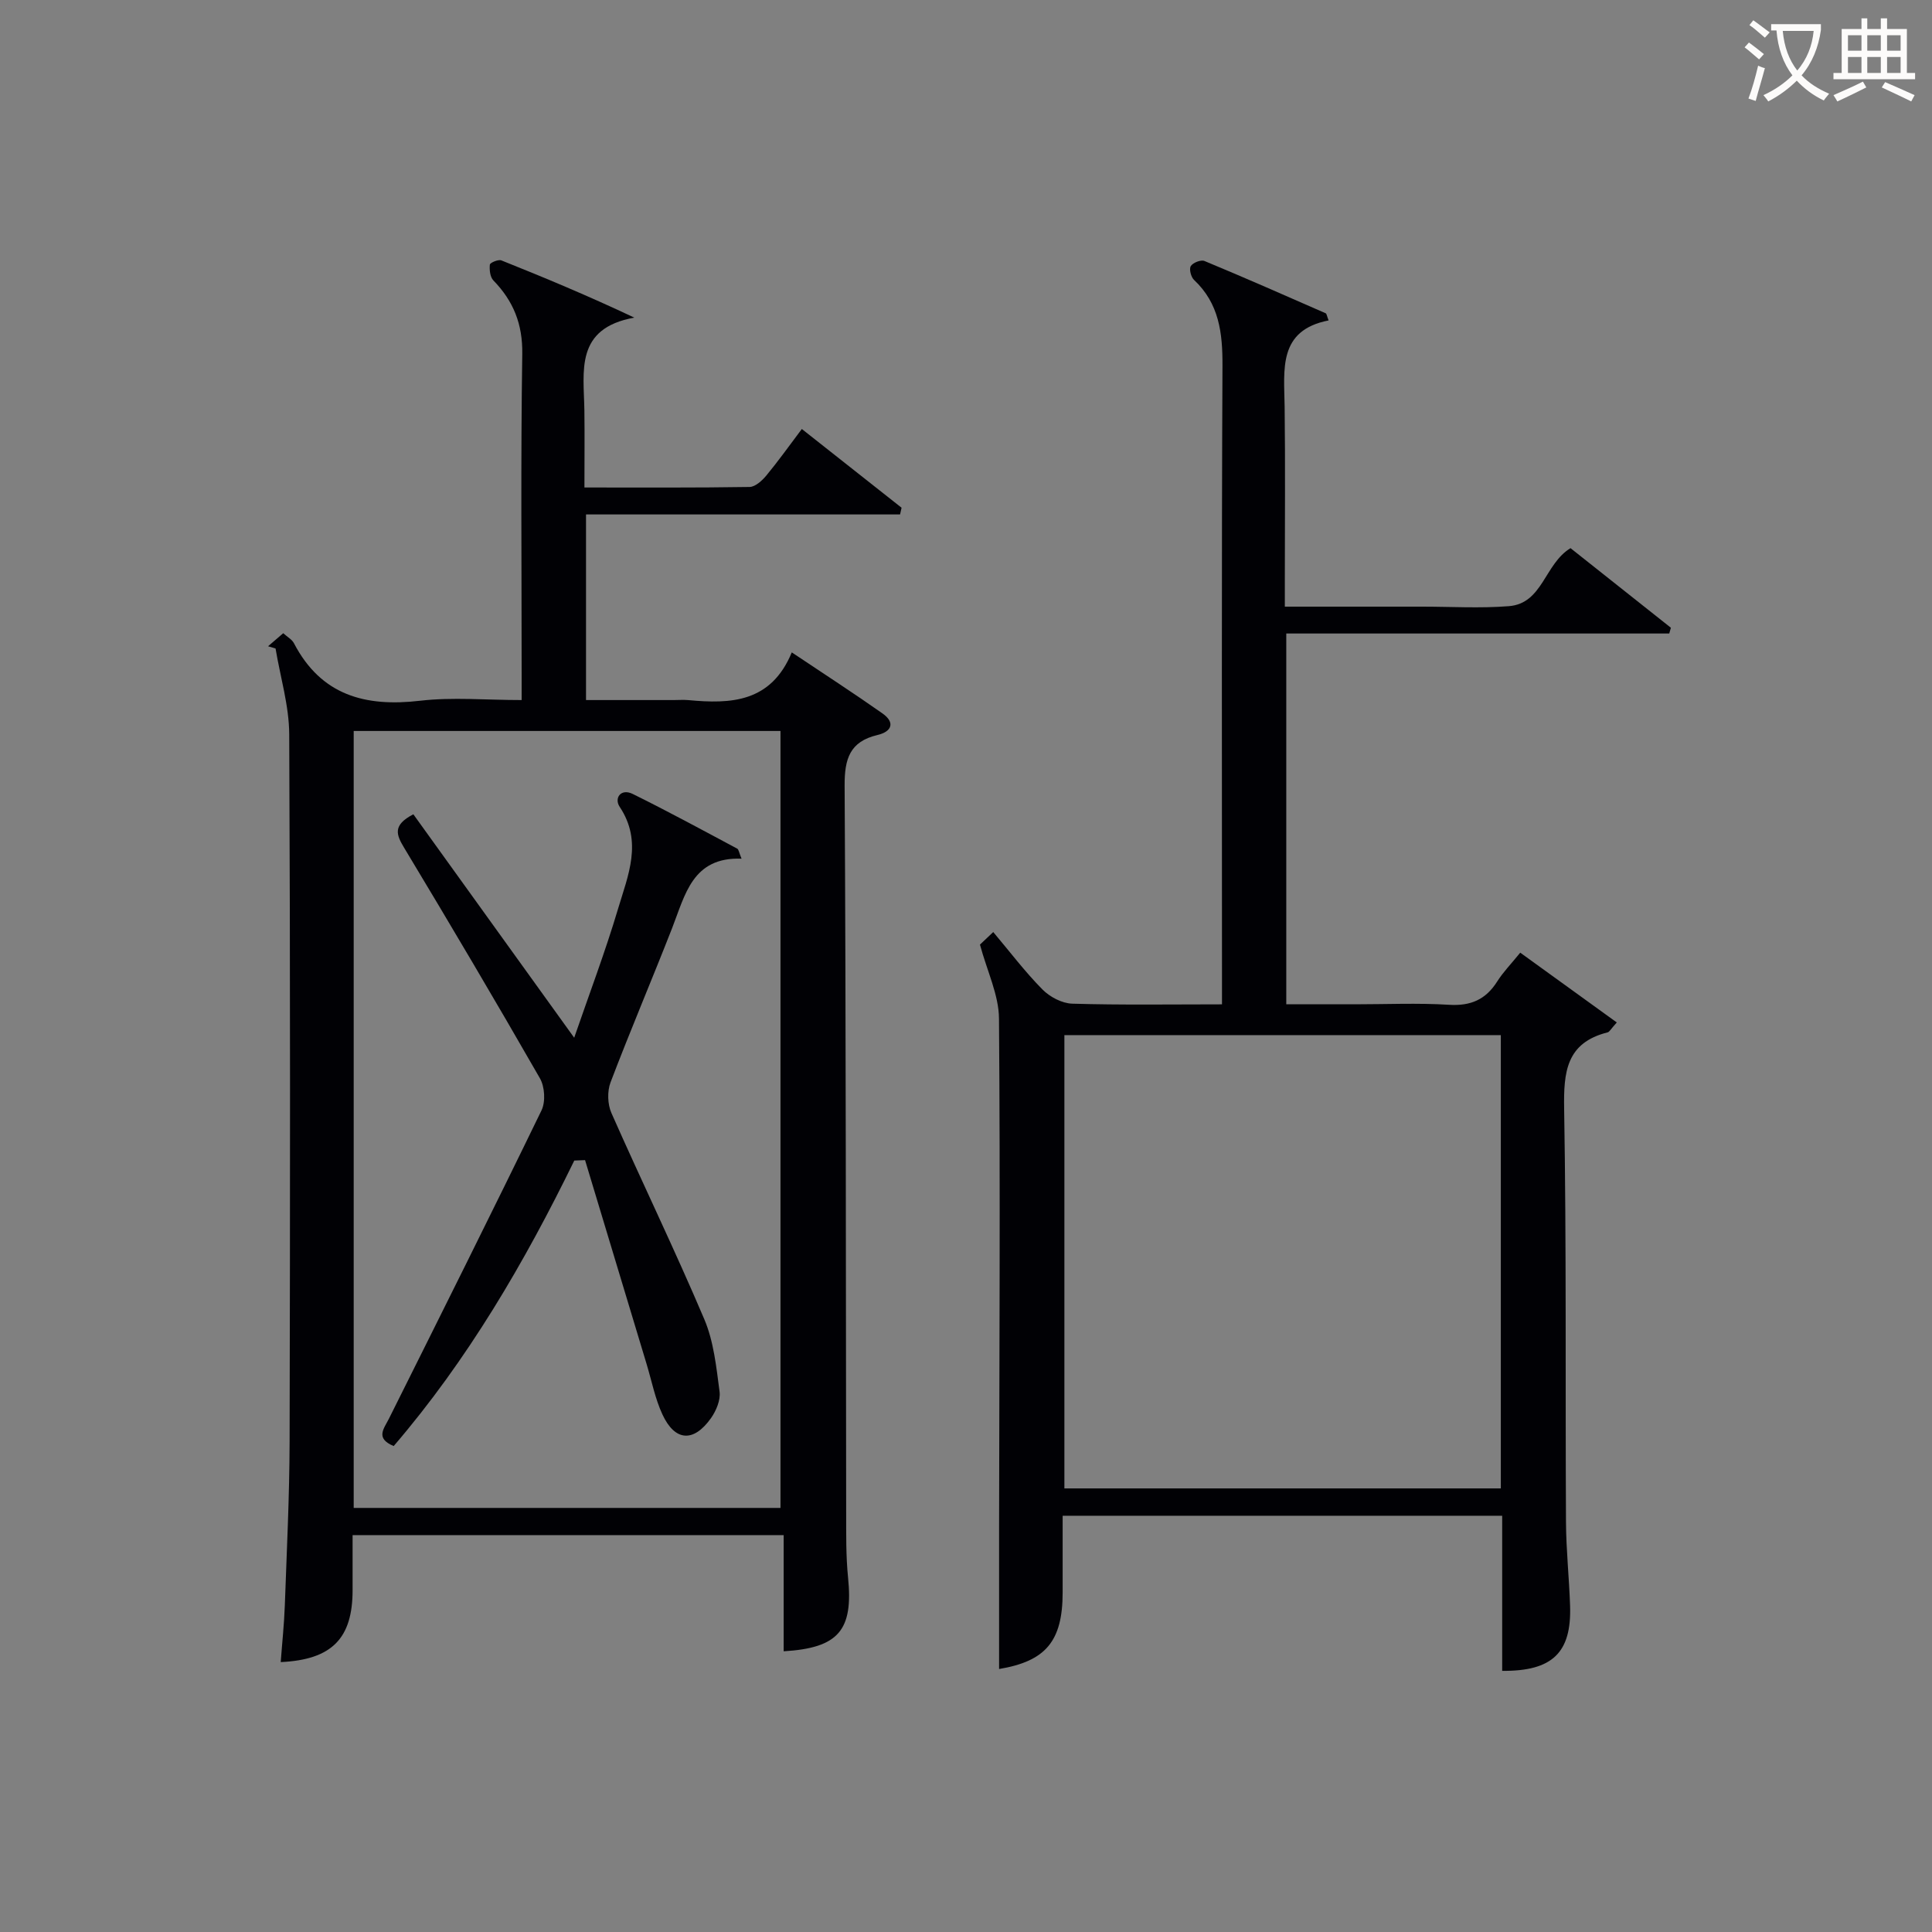
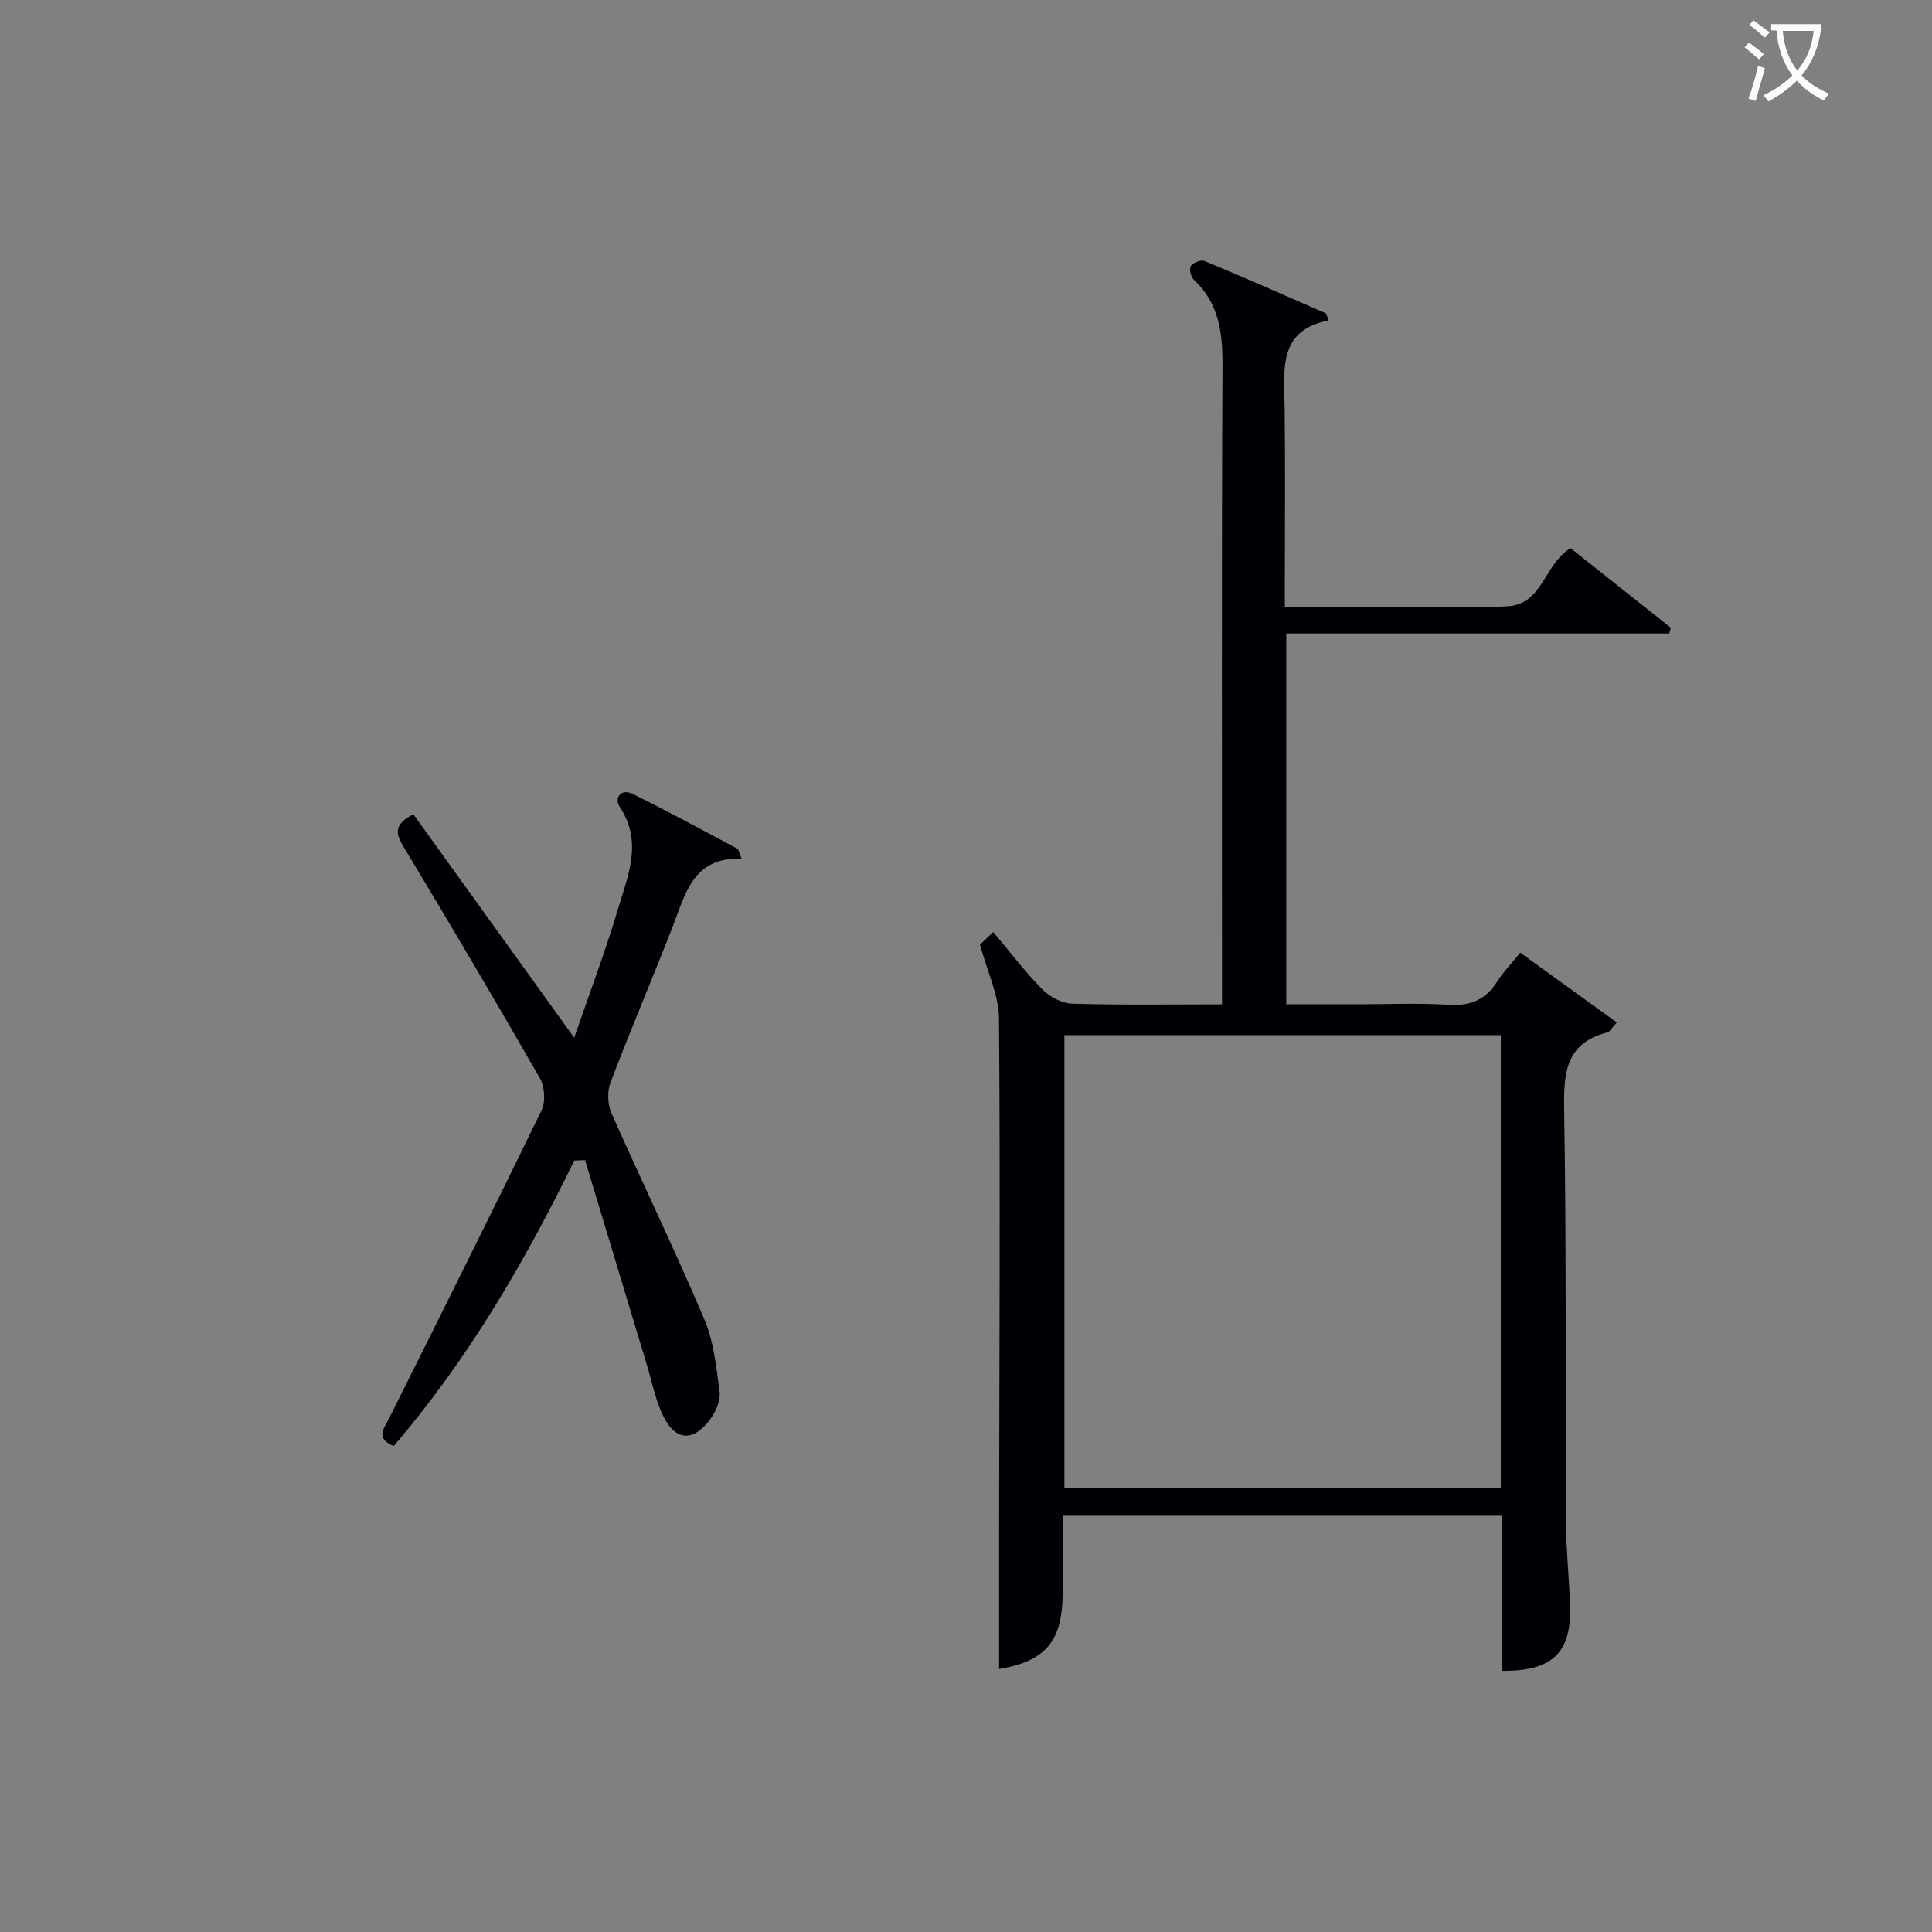
<svg xmlns="http://www.w3.org/2000/svg" enable-background="new 0 0 400 400" viewBox="0 0 400 400">
  <rect x="0" y="0" width="400" height="400" fill="#808080" stroke="none" />
  <g fill="#010105">
-     <path d="m55.5 133.8c.98-.85 1.97-1.69 3.14-2.7.83.76 1.79 1.27 2.21 2.06 5.63 10.81 14.77 13.25 26.14 11.92 6.71-.78 13.58-.14 21.01-.14 0-2.15 0-3.92 0-5.69 0-21.99-.2-43.99.13-65.97.09-6.19-1.83-10.94-5.98-15.22-.69-.71-.84-2.2-.73-3.27.04-.4 1.76-1.13 2.38-.88 9.02 3.6 17.99 7.35 27.53 11.85-12.36 2.22-10.46 11.12-10.34 19.18.07 5.13.01 10.27.01 15.99 11.66 0 22.93.07 34.2-.11 1.17-.02 2.57-1.3 3.44-2.34 2.43-2.93 4.65-6.05 7.37-9.66 7.01 5.54 13.83 10.92 20.65 16.3-.1.46-.21.93-.31 1.39-21.57 0-43.13 0-65.02 0v38.43h18.18c1 0 2.01-.08 3 .01 8.78.82 17.11.53 21.42-9.88 6.77 4.53 12.86 8.47 18.78 12.64 2.72 1.92 1.86 3.78-1.02 4.46-5.76 1.36-6.85 4.93-6.82 10.51.29 50.14.24 100.29.32 150.44.01 4.49-.06 9.02.39 13.48 1.1 10.88-1.91 14.6-13.33 15.28 0-7.89 0-15.77 0-24.05-29.89 0-59.26 0-89.25 0v11.36c.01 10.01-4.25 14.43-14.88 14.93.29-3.95.71-7.84.85-11.75.4-11.3.96-22.61.99-33.92.11-48.81.15-97.63-.08-146.44-.03-5.92-1.85-11.84-2.83-17.75-.53-.17-1.04-.31-1.55-.46zm17.73 178.4h88.36c0-53.9 0-107.41 0-160.86-29.65 0-58.89 0-88.36 0z" />
    <path d="m314.75 197.24c6.91 4.99 13.37 9.67 19.99 14.45-1.23 1.35-1.5 1.95-1.9 2.05-8.59 2.16-9.13 8.23-9 15.86.48 28.49.23 56.99.38 85.49.03 5.81.66 11.62.85 17.43.3 9.62-3.64 13.51-14.06 13.41 0-5.22 0-10.48 0-15.73 0-5.32 0-10.65 0-16.38-30.31 0-60.35 0-91 0v15.88c0 10.15-3.55 14.24-13.16 15.85 0-9.66-.01-19.42 0-29.18.05-35.16.26-70.33-.02-105.49-.04-4.9-2.45-9.78-3.94-15.31.34-.32 1.4-1.32 2.75-2.6 3.48 4.13 6.59 8.25 10.19 11.89 1.53 1.55 4.06 2.88 6.17 2.94 10.12.3 20.26.14 31 .14 0-2.34 0-4.28 0-6.22 0-42-.1-83.99.1-125.99.03-6.8-.68-12.88-5.89-17.78-.63-.59-1.05-2.25-.67-2.86.43-.7 2.1-1.36 2.82-1.06 8.42 3.49 16.76 7.17 25.11 10.83.2.09.24.55.6 1.48-10.51 2.06-9.2 10.16-9.1 17.87.15 12 .04 24 .04 36v5.39h25.9 2.5c6 0 12.03.37 17.99-.1 7.03-.56 7.37-8.76 12.76-12.01 6.83 5.42 13.81 10.95 20.78 16.48-.11.4-.23.8-.34 1.19-26.33 0-52.67 0-79.29 0v76.77h14.2c6.5 0 13.02-.3 19.49.1 4.48.28 7.6-1.07 9.97-4.81 1.22-1.94 2.87-3.62 4.78-5.98zm-94.38 17.07v93.85h90.36c0-31.49 0-62.55 0-93.85-30.17 0-60.07 0-90.36 0z" />
    <path d="m118.9 240.28c-10.3 21.11-22.08 41.27-37.39 59.11-3.87-1.61-2.02-3.59-.99-5.66 10.6-21.24 21.22-42.47 31.59-63.83.87-1.79.68-4.91-.33-6.66-9.18-16-18.57-31.88-28.09-47.69-1.63-2.7-2.49-4.69 1.89-6.96 10.79 14.98 21.71 30.16 33.3 46.26 3.14-9.12 6.44-17.82 9.09-26.72 2.04-6.86 5.15-13.85.33-21.08-1.2-1.8.24-3.89 2.7-2.67 7.3 3.6 14.45 7.49 21.63 11.32.32.17.38.84.9 2.08-10.17-.38-11.67 7.47-14.38 14.39-4.17 10.67-8.67 21.21-12.74 31.91-.71 1.86-.63 4.54.18 6.36 6.31 14.28 13.13 28.33 19.23 42.7 1.96 4.62 2.49 9.93 3.16 14.99.23 1.73-.7 3.95-1.77 5.47-3.61 5.09-7.47 4.84-10.07-.77-1.51-3.27-2.21-6.91-3.26-10.39-4.25-14.08-8.5-28.17-12.75-42.25-.75.02-1.49.06-2.23.09z" />
  </g>
  <path d="m362.1 8.8c1.1.8 2.1 1.6 3.1 2.4l-1 1.1c-1.3-1.1-2.3-2-3-2.5zm1.9 4.8c.5.2.9.4 1.4.5-.6 2.3-1.3 4.5-1.9 6.8l-1.5-.5c.8-2.1 1.4-4.3 2-6.8zm-1-9.4c1.3.9 2.4 1.8 3.4 2.5l-1 1.1c-1.4-1.2-2.4-2.1-3.2-2.6zm3.7 2.2v-1.4h10.3v1.2c-.5 3.6-1.8 6.8-4 9.4 1.5 1.6 3.4 2.8 5.7 3.8-.3.4-.7.8-1.1 1.4-2.3-1.1-4.1-2.5-5.6-4.1-1.6 1.6-3.6 3.1-5.9 4.3-.3-.5-.7-.9-1-1.3 2.4-1.1 4.4-2.5 6-4.1-1.9-2.5-3-5.6-3.3-9.3h-1.1zm8.8 0h-6.4c.3 3.3 1.3 6 3 8.2 2-2.3 3.1-5.1 3.4-8.2z" fill="#fcfbfa" />
-   <path d="m385.3 3.8h1.3v2.2h2.8v-2.2h1.3v2.2h4.1v9.1h1.7v1.3h-16.9v-1.3h1.7v-9.1h4.1v-2.2zm.4 13.1.7 1.2c-1.8.9-3.8 1.9-6 2.9-.2-.4-.5-.8-.8-1.3 2.3-1 4.3-1.9 6.1-2.8zm-3.1-6.4h2.8v-3.2h-2.8zm0 4.6h2.8v-3.3h-2.8zm4-4.6h2.8v-3.2h-2.8zm0 4.6h2.8v-3.3h-2.8zm3.7 1.9c2.1.9 4.1 1.8 6.1 2.7l-.7 1.3c-2.2-1.1-4.2-2-6.1-2.9zm3.2-9.7h-2.8v3.2h2.8zm-2.8 7.8h2.8v-3.3h-2.8z" fill="#fcfbfa" />
</svg>